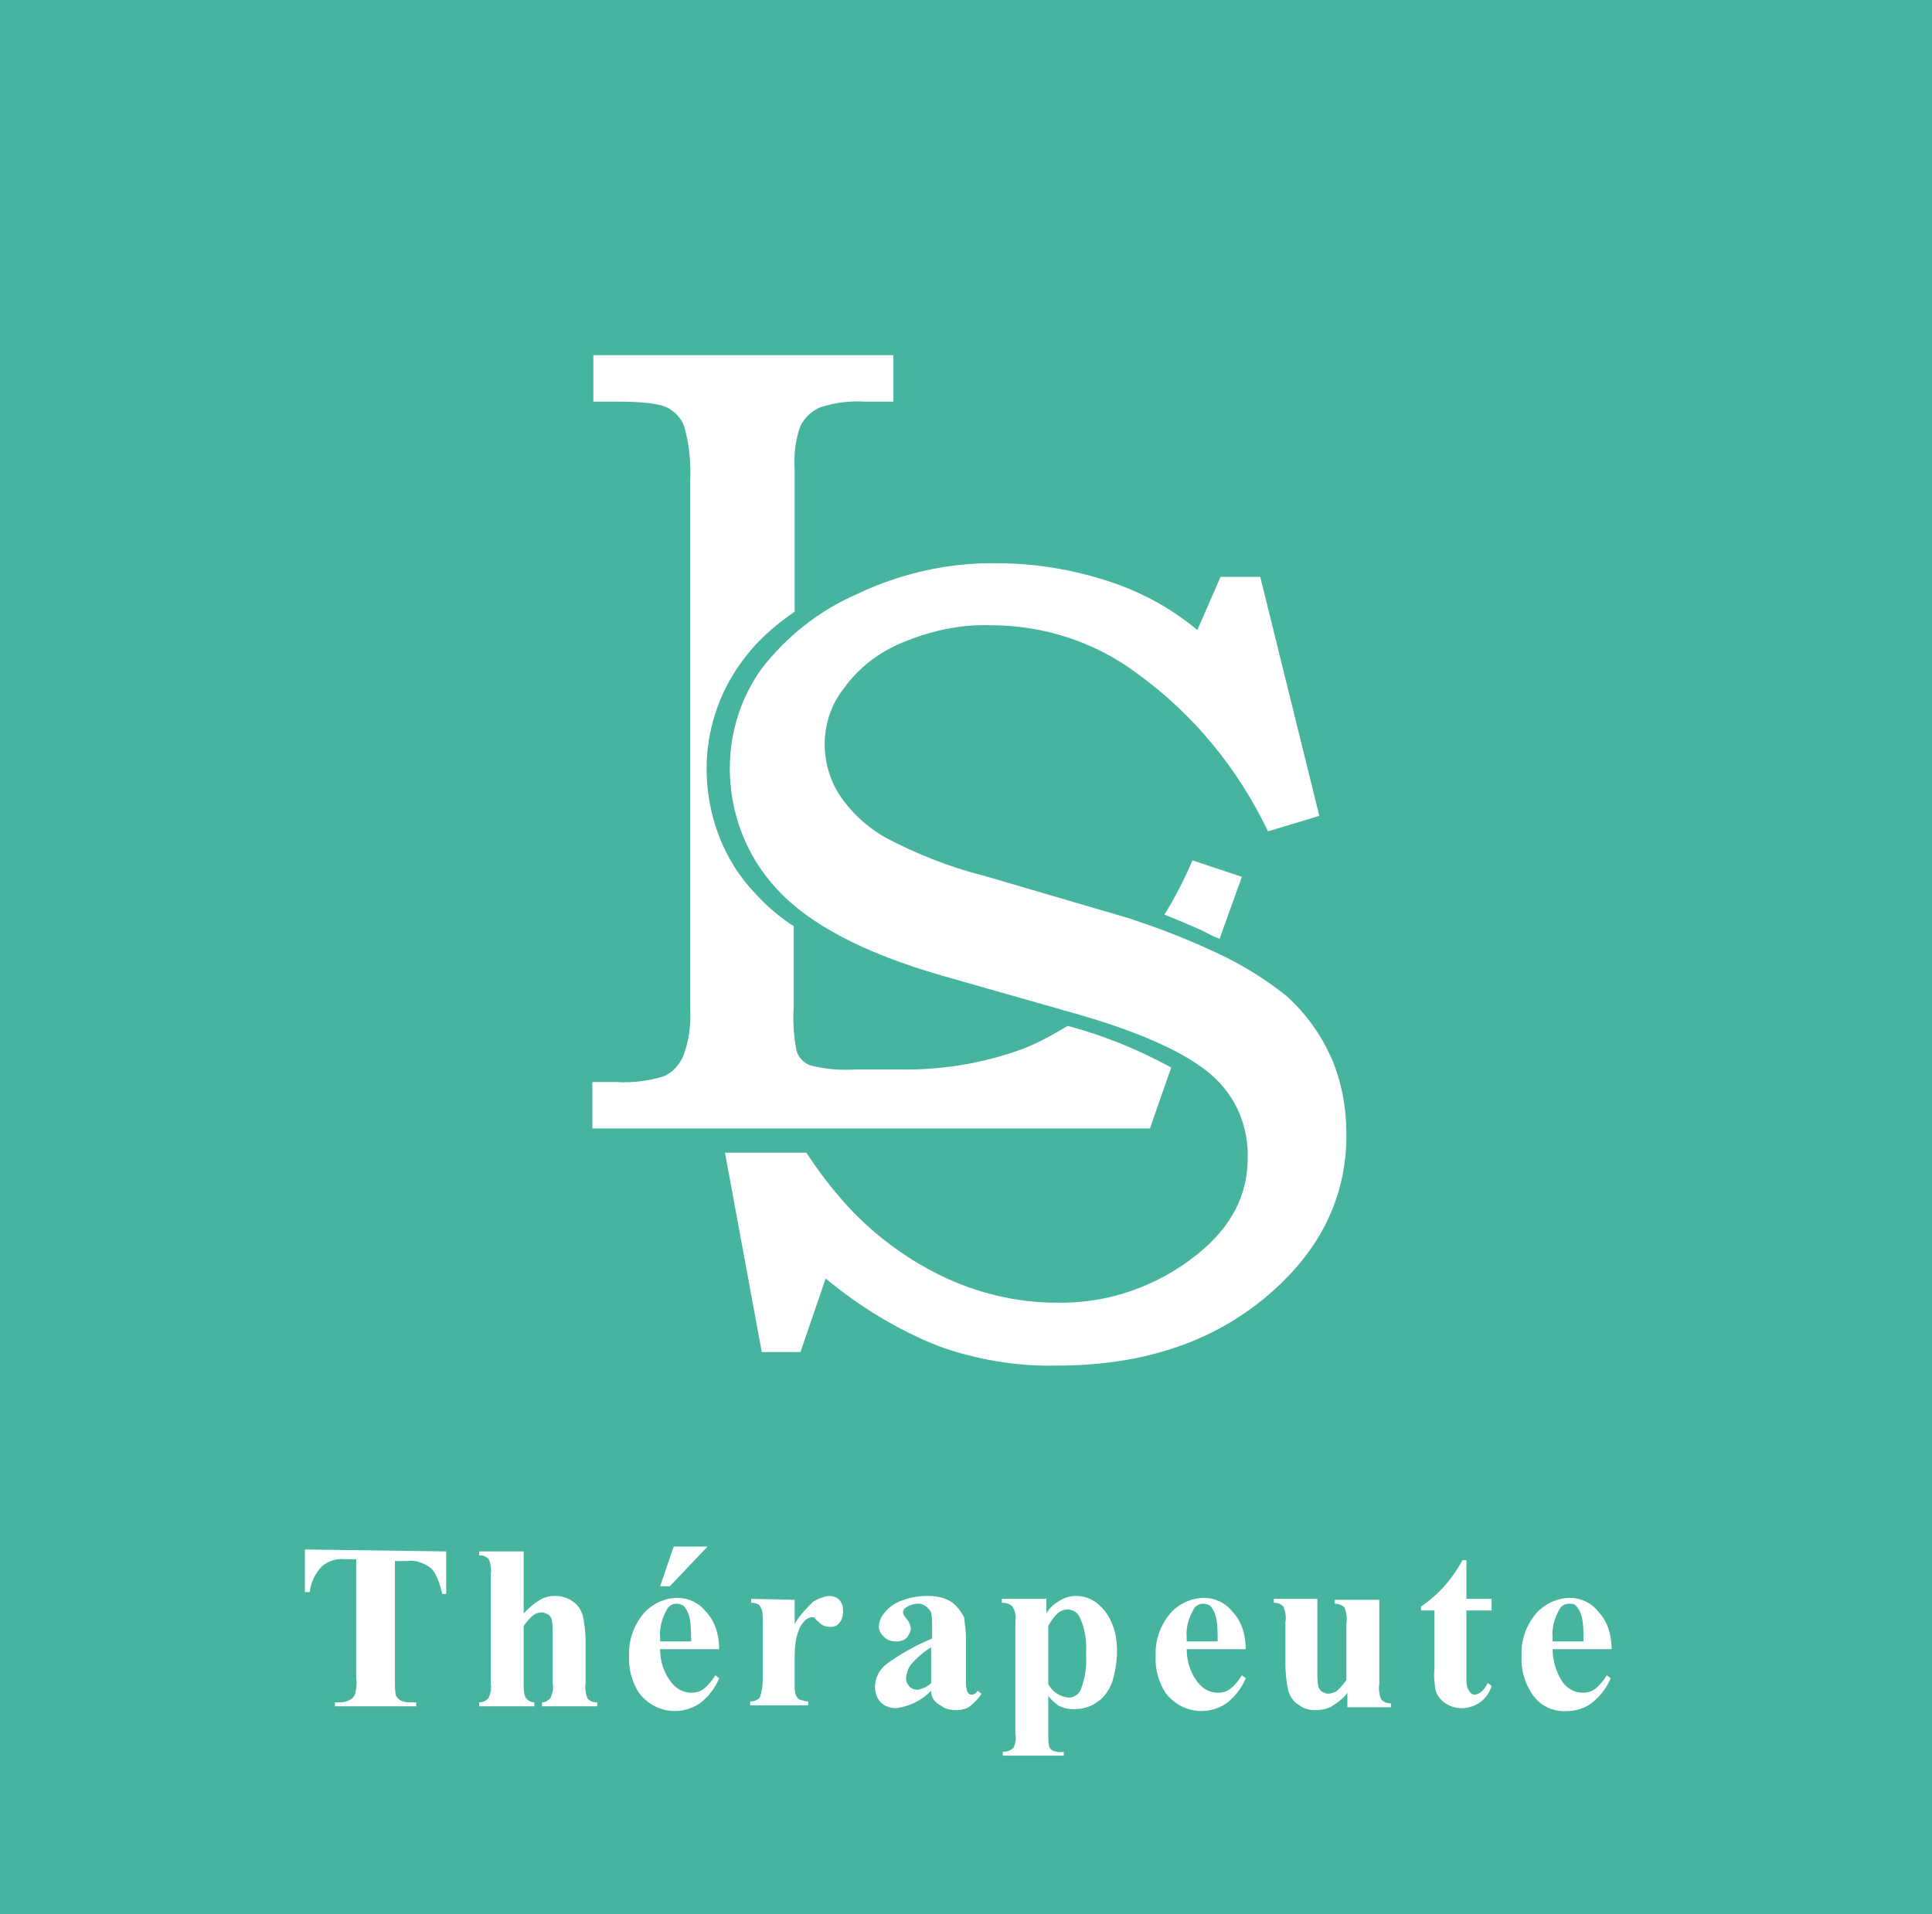
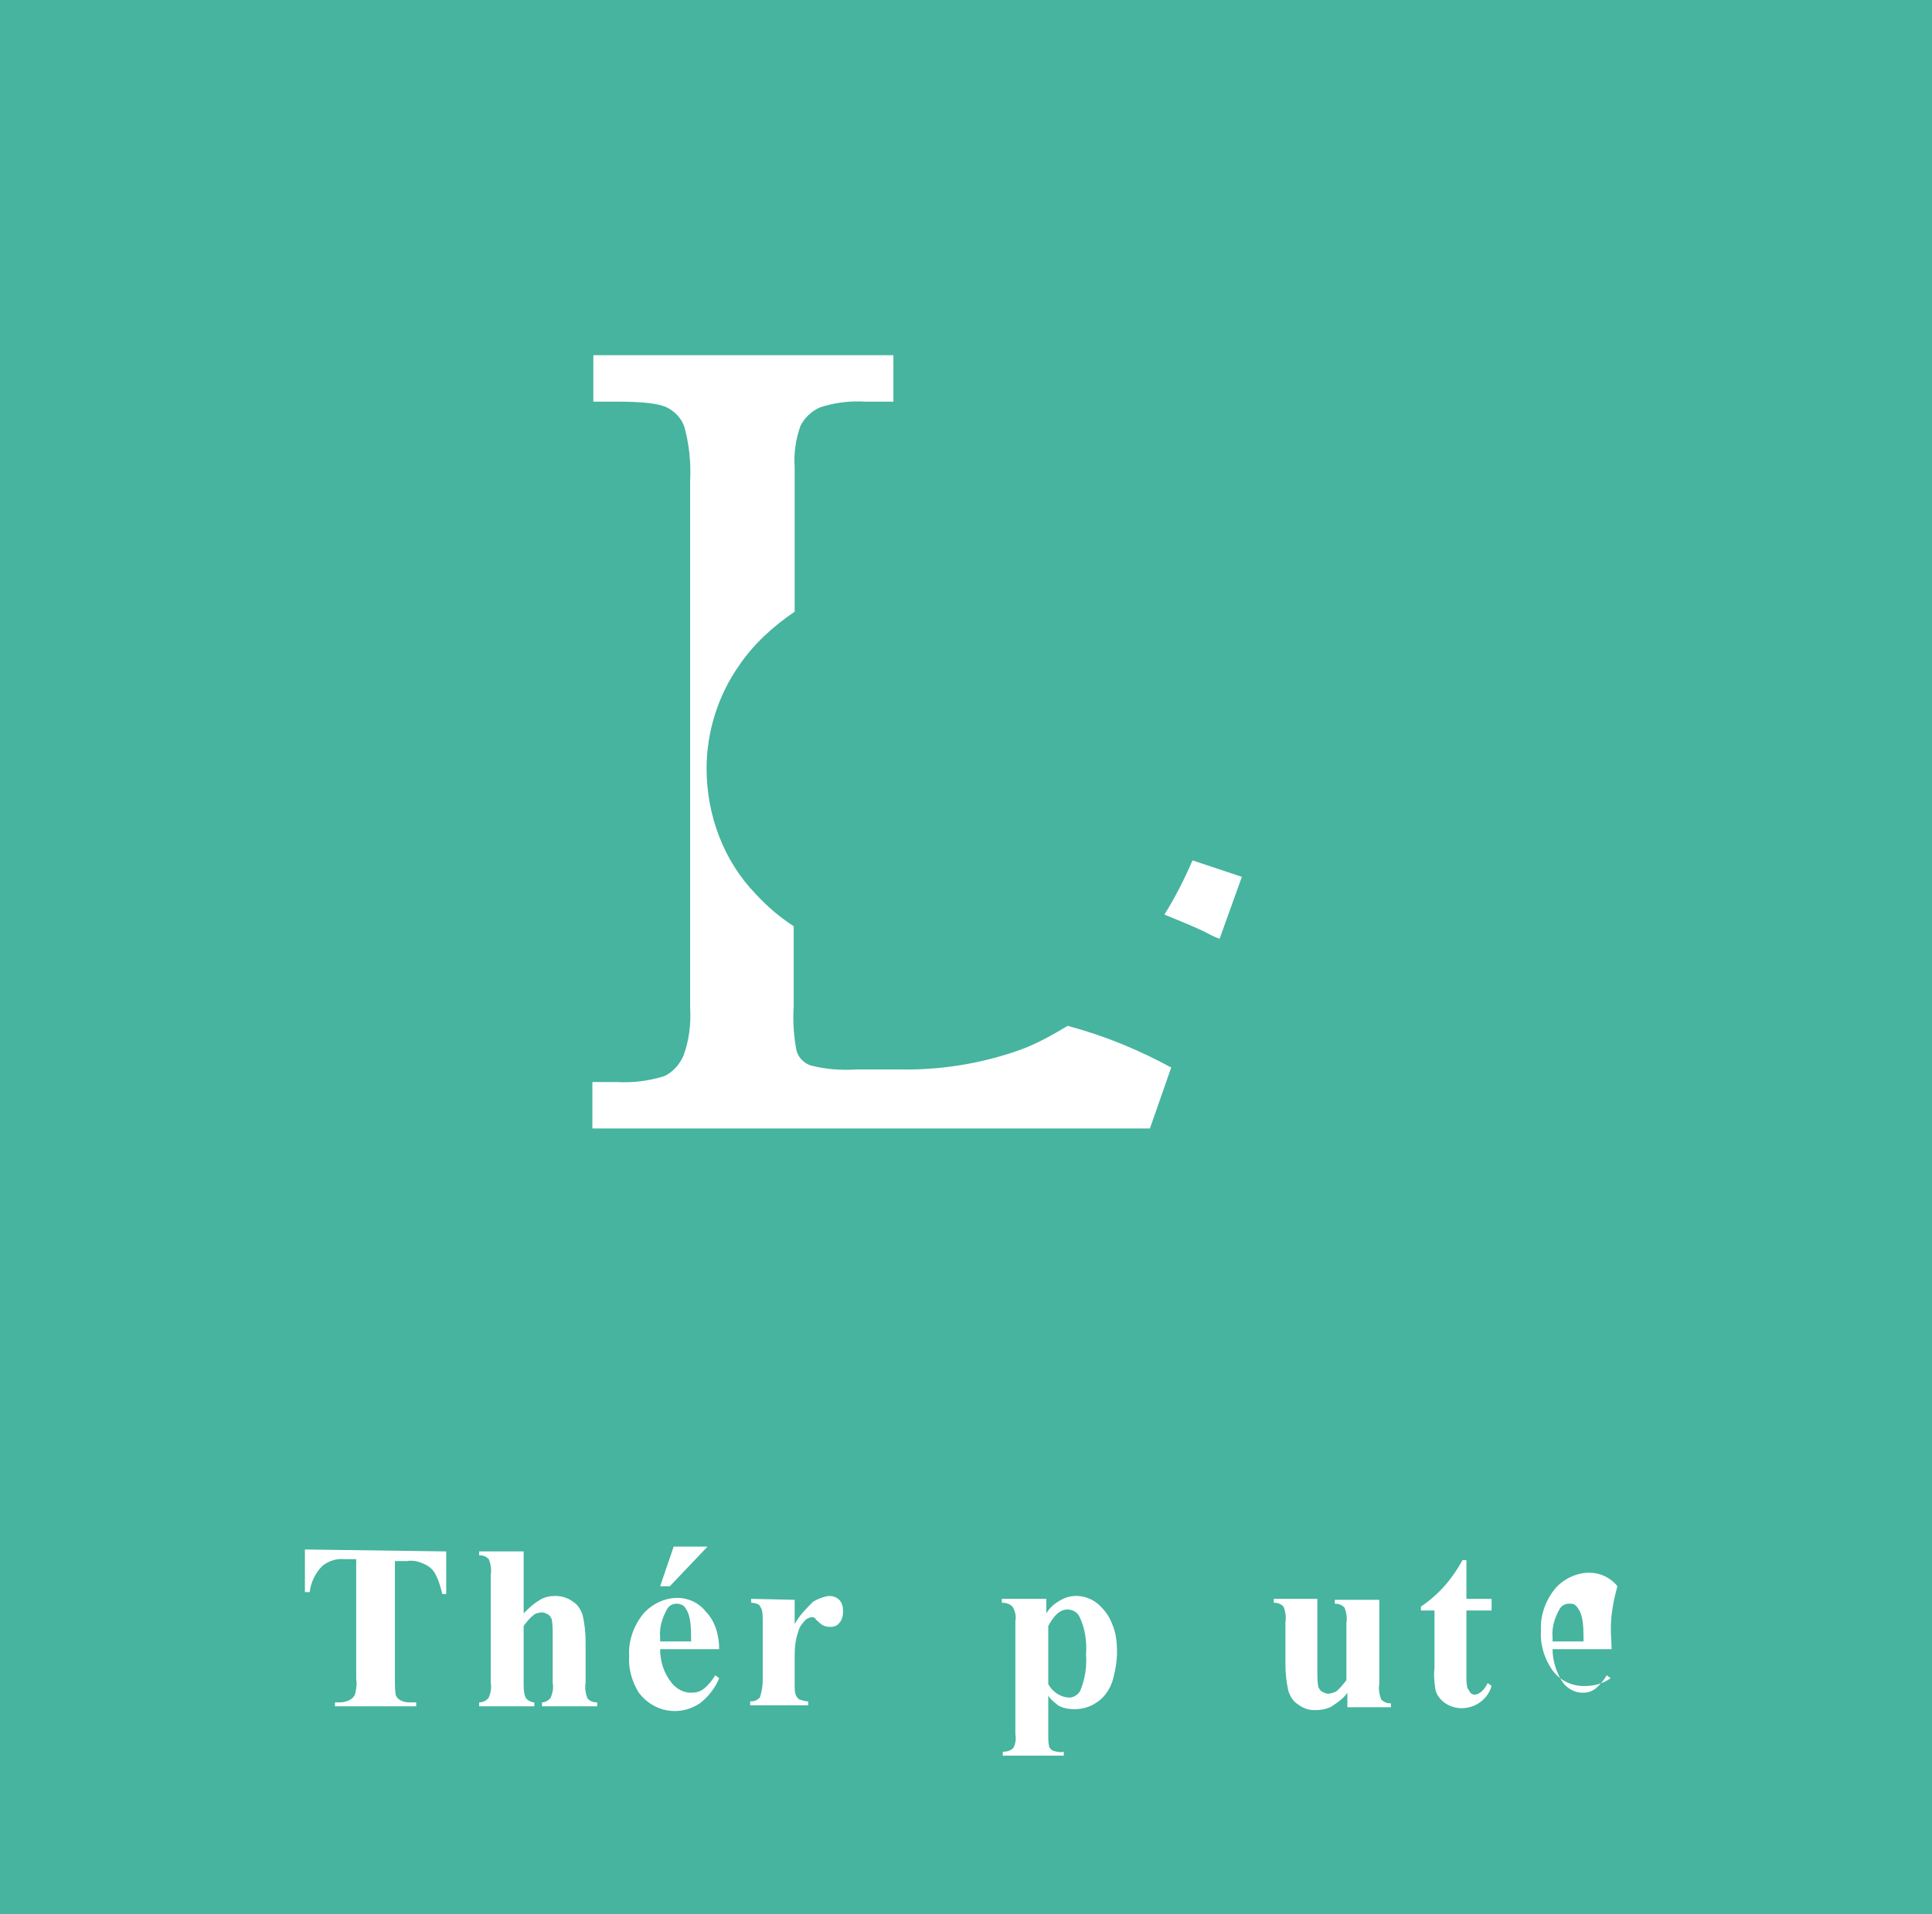
<svg xmlns="http://www.w3.org/2000/svg" version="1.1" id="Calque_1" x="0px" y="0px" viewBox="0 0 199.6 197.8" style="enable-background:new 0 0 199.6 197.8;" xml:space="preserve">
  <style type="text/css">
	.st0{fill:#46B49E;}
	.st1{fill:#FFFFFF;}
</style>
  <title>ls-logo</title>
  <rect id="Rectangle_9-8" class="st0" width="199.6" height="197.8" />
  <path class="st1" d="M46.1,160.3v4.4h-0.4c-0.2-0.8-0.4-1.5-0.8-2.2c-0.3-0.5-0.8-0.8-1.3-1c-0.5-0.2-1-0.3-1.6-0.2h-1.2v12.4  c0,0.5,0,1,0.1,1.5c0.1,0.2,0.3,0.4,0.5,0.5c0.4,0.2,0.7,0.2,1.1,0.2h0.5v0.4h-8.4v-0.4h0.5c0.4,0,0.8-0.1,1.1-0.3  c0.2-0.1,0.4-0.3,0.5-0.6c0.1-0.5,0.2-1,0.1-1.5v-12.4h-1.2c-0.8-0.1-1.7,0.2-2.3,0.7c-0.7,0.7-1.2,1.7-1.3,2.7h-0.5v-4.4  L46.1,160.3z" />
  <path class="st1" d="M54.1,160.3v6.4c0.5-0.5,1-1,1.7-1.4c0.5-0.3,1-0.4,1.6-0.4c0.6,0,1.3,0.2,1.8,0.6c0.5,0.3,0.8,0.8,1,1.4  c0.2,0.9,0.3,1.8,0.3,2.7v4.3c-0.1,0.5,0,1.1,0.2,1.6c0.3,0.3,0.6,0.4,1,0.4v0.4H56v-0.4c0.3,0,0.7-0.2,0.9-0.5  c0.2-0.5,0.3-1,0.2-1.5V169c0-0.6,0-1.2-0.1-1.7c-0.1-0.2-0.2-0.4-0.4-0.5c-0.2-0.1-0.4-0.2-0.6-0.2c-0.3,0-0.7,0.1-0.9,0.3  c-0.4,0.3-0.7,0.7-1,1.1v5.9c0,0.5,0,1,0.2,1.5c0.2,0.3,0.6,0.5,0.9,0.5v0.4h-5.7v-0.4c0.4,0,0.8-0.2,1-0.5c0.2-0.5,0.3-1,0.2-1.5  v-11.2c0.1-0.5,0-1.1-0.2-1.6c-0.3-0.3-0.6-0.4-1-0.4v-0.4L54.1,160.3z" />
  <path class="st1" d="M74.3,170.4h-6.1c0,1.3,0.4,2.5,1.2,3.5c0.5,0.6,1.2,1,2,1c0.5,0,0.9-0.1,1.3-0.4c0.5-0.4,0.9-0.9,1.2-1.4  l0.4,0.3c-0.4,1-1.1,1.9-2,2.6c-2.1,1.4-4.8,0.9-6.3-1.1c-0.7-1.1-1.1-2.5-1-3.8c-0.1-1.6,0.5-3.2,1.5-4.4c0.9-1,2.2-1.6,3.5-1.6  c1.1,0,2.2,0.5,2.9,1.4C73.9,167.5,74.3,169,74.3,170.4z M71.4,169.6c0-0.9,0-1.8-0.2-2.6c-0.1-0.4-0.3-0.8-0.6-1.1  c-0.2-0.1-0.4-0.2-0.7-0.2c-0.4,0-0.8,0.2-1,0.6c-0.5,0.9-0.8,1.9-0.7,2.9v0.4L71.4,169.6z M73.1,159.8l-3.9,4.1h-1l1.4-4.1H73.1z" />
  <path class="st1" d="M82.1,165.3v2.5c0.5-0.9,1.2-1.6,1.9-2.3c0.5-0.3,1-0.5,1.6-0.6c0.4,0,0.8,0.1,1.1,0.4c0.3,0.3,0.4,0.7,0.4,1.2  c0,0.4-0.1,0.9-0.4,1.2c-0.2,0.3-0.6,0.4-0.9,0.4c-0.4,0-0.8-0.1-1.1-0.4c-0.2-0.2-0.4-0.3-0.5-0.5c-0.1-0.1-0.2-0.1-0.3-0.1  c-0.2,0-0.5,0.1-0.7,0.3c-0.3,0.3-0.6,0.7-0.7,1.1c-0.3,0.8-0.4,1.7-0.4,2.5v2.5v0.7c0,0.3,0,0.6,0.1,0.9c0.1,0.2,0.2,0.4,0.4,0.5  c0.3,0.1,0.6,0.2,0.9,0.2v0.4h-6v-0.4c0.4,0,0.7-0.1,1-0.4c0.2-0.6,0.3-1.2,0.3-1.8v-6.1c0-0.4,0-0.8-0.1-1.2  c-0.1-0.2-0.2-0.4-0.3-0.5c-0.2-0.1-0.5-0.2-0.8-0.2v-0.4L82.1,165.3z" />
-   <path class="st1" d="M96.2,174.7c-1,1-2.2,1.6-3.6,1.8c-0.6,0-1.2-0.2-1.6-0.6c-0.4-0.4-0.6-1-0.6-1.6c0-0.9,0.4-1.7,1.1-2.3  c1.5-1.1,3.1-2,4.8-2.7v-1.1c0-0.5,0-1.1-0.1-1.6c-0.1-0.2-0.3-0.4-0.5-0.6c-0.3-0.2-0.5-0.3-0.8-0.3c-0.4,0-0.9,0.1-1.3,0.4  c-0.2,0.1-0.3,0.3-0.3,0.5c0,0.2,0.2,0.5,0.3,0.6c0.3,0.3,0.4,0.6,0.5,1c0,0.4-0.2,0.7-0.4,1c-0.3,0.3-0.7,0.4-1.1,0.4  c-0.5,0-0.9-0.1-1.3-0.5c-0.3-0.3-0.5-0.6-0.5-1c0-0.6,0.3-1.2,0.7-1.6c0.5-0.6,1.2-1,1.9-1.2c0.8-0.3,1.7-0.4,2.5-0.4  c0.9,0,1.8,0.2,2.5,0.7c0.5,0.4,0.9,0.9,1.2,1.5c0.1,0.8,0.2,1.5,0.2,2.3v4.3c0,0.3,0,0.7,0.1,1c0,0.1,0.1,0.2,0.2,0.3  c0.1,0.1,0.2,0.1,0.3,0.1c0.2,0,0.4-0.1,0.6-0.4l0.4,0.3c-0.3,0.5-0.7,0.9-1.2,1.3c-0.4,0.3-0.9,0.4-1.4,0.4c-0.5,0-1.1-0.1-1.5-0.4  C96.4,175.8,96.2,175.3,96.2,174.7z M96.2,173.9v-3.7c-0.8,0.5-1.5,1.1-2.1,1.8c-0.3,0.4-0.4,0.8-0.5,1.3c0,0.4,0.1,0.7,0.4,1  c0.2,0.2,0.5,0.3,0.8,0.3C95.3,174.5,95.8,174.3,96.2,173.9L96.2,173.9z" />
  <path class="st1" d="M108.3,175.2v4.1c0,0.4,0,0.8,0.1,1.2c0.1,0.2,0.2,0.3,0.4,0.4c0.4,0.1,0.7,0.2,1.1,0.1v0.4h-6.3v-0.4  c0.4,0,0.8-0.1,1.1-0.4c0.2-0.4,0.3-0.9,0.2-1.4v-11.7c0.1-0.5,0-1-0.3-1.5c-0.3-0.3-0.7-0.4-1.1-0.4v-0.4h4.6v1.5  c0.3-0.5,0.7-0.9,1.2-1.2c0.6-0.4,1.2-0.6,1.9-0.6c0.8,0,1.6,0.3,2.2,0.8c0.7,0.6,1.2,1.3,1.5,2.1c0.4,0.9,0.5,1.9,0.5,2.9  c0,1-0.2,2.1-0.5,3.1c-0.3,0.8-0.8,1.6-1.6,2.1c-0.7,0.5-1.5,0.7-2.3,0.7c-0.6,0-1.2-0.1-1.7-0.4C109.1,176,108.6,175.7,108.3,175.2  z M108.3,174c0.4,0.8,1.3,1.4,2.2,1.4c0.4,0,0.9-0.3,1.1-0.7c0.5-1.2,0.7-2.5,0.6-3.8c0.1-1.3-0.1-2.7-0.7-3.9  c-0.2-0.4-0.7-0.7-1.2-0.7c-0.8,0-1.4,0.6-2,1.7L108.3,174z" />
-   <path class="st1" d="M128.7,170.4h-6.1c0,1.3,0.4,2.5,1.2,3.5c0.5,0.6,1.2,1,2,1c0.5,0,0.9-0.1,1.3-0.4c0.5-0.4,0.9-0.9,1.2-1.4  l0.4,0.3c-0.4,1-1.1,1.9-2,2.6c-2.1,1.4-4.8,0.9-6.3-1.1c-0.7-1.1-1.1-2.5-1-3.8c-0.1-1.6,0.5-3.2,1.5-4.4c0.9-1,2.2-1.6,3.5-1.6  c1.1,0,2.2,0.5,2.9,1.4C128.3,167.5,128.7,169,128.7,170.4z M125.8,169.6c0-0.9,0-1.8-0.2-2.6c-0.1-0.4-0.3-0.8-0.6-1.1  c-0.2-0.1-0.4-0.2-0.7-0.2c-0.4,0-0.8,0.2-1,0.6c-0.5,0.9-0.8,1.9-0.7,2.9v0.4L125.8,169.6z" />
  <path class="st1" d="M142.5,165.3v8.7c-0.1,0.5,0,1.1,0.2,1.6c0.3,0.3,0.6,0.4,1,0.4v0.4h-4.5v-1.5c-0.4,0.6-1,1-1.6,1.4  c-0.5,0.3-1.2,0.4-1.8,0.4c-0.6,0-1.2-0.2-1.7-0.6c-0.5-0.3-0.8-0.8-1-1.4c-0.2-0.9-0.3-1.8-0.3-2.7v-4.4c0.1-0.5,0-1.1-0.2-1.6  c-0.3-0.3-0.6-0.4-1-0.4v-0.4h4.5v7.6c0,0.5,0,1,0.1,1.5c0.1,0.2,0.2,0.4,0.4,0.5c0.2,0.1,0.4,0.2,0.6,0.2c0.3,0,0.5-0.1,0.8-0.2  c0.4-0.3,0.8-0.8,1.1-1.2v-5.9c0.1-0.5,0-1.1-0.2-1.6c-0.3-0.3-0.6-0.4-1-0.4v-0.4L142.5,165.3z" />
  <path class="st1" d="M151.5,161.2v4h2.6v1.2h-2.6v6.8c0,0.4,0,0.8,0.1,1.2c0.1,0.2,0.2,0.3,0.3,0.5c0.1,0.1,0.3,0.2,0.4,0.2  c0.5,0,1-0.4,1.4-1.2l0.4,0.3c-0.4,1.4-1.7,2.3-3.1,2.3c-0.6,0-1.3-0.2-1.8-0.6c-0.4-0.3-0.8-0.8-0.9-1.3c-0.1-0.7-0.2-1.5-0.1-2.2  v-6h-1.4V166c0.9-0.6,1.8-1.4,2.5-2.2c0.7-0.8,1.3-1.7,1.8-2.6L151.5,161.2z" />
-   <path class="st1" d="M166.5,170.4h-6.1c0,1.2,0.4,2.5,1.1,3.5c0.5,0.6,1.2,1,2,1c0.5,0,0.9-0.1,1.3-0.4c0.5-0.4,0.9-0.9,1.2-1.4  l0.4,0.3c-0.4,1-1.1,1.9-2,2.6c-0.7,0.5-1.6,0.8-2.5,0.8c-1.5,0.1-2.9-0.6-3.7-1.9c-0.7-1.1-1.1-2.5-1-3.8c-0.1-1.6,0.5-3.2,1.5-4.4  c0.9-1,2.2-1.6,3.5-1.6c1.1,0,2.2,0.5,2.9,1.4C166.1,167.5,166.5,169,166.5,170.4z M163.6,169.6c0-0.9,0-1.8-0.2-2.6  c-0.1-0.4-0.3-0.8-0.6-1.1c-0.2-0.2-0.4-0.2-0.7-0.2c-0.4,0-0.8,0.2-1,0.6c-0.5,0.9-0.8,1.9-0.7,2.9v0.4L163.6,169.6z" />
+   <path class="st1" d="M166.5,170.4h-6.1c0,1.2,0.4,2.5,1.1,3.5c0.5,0.6,1.2,1,2,1c0.5,0,0.9-0.1,1.3-0.4c0.5-0.4,0.9-0.9,1.2-1.4  l0.4,0.3c-0.7,0.5-1.6,0.8-2.5,0.8c-1.5,0.1-2.9-0.6-3.7-1.9c-0.7-1.1-1.1-2.5-1-3.8c-0.1-1.6,0.5-3.2,1.5-4.4  c0.9-1,2.2-1.6,3.5-1.6c1.1,0,2.2,0.5,2.9,1.4C166.1,167.5,166.5,169,166.5,170.4z M163.6,169.6c0-0.9,0-1.8-0.2-2.6  c-0.1-0.4-0.3-0.8-0.6-1.1c-0.2-0.2-0.4-0.2-0.7-0.2c-0.4,0-0.8,0.2-1,0.6c-0.5,0.9-0.8,1.9-0.7,2.9v0.4L163.6,169.6z" />
  <path class="st1" d="M126,97l2.3-6.4l-5.1-1.7c-0.9,2.1-1.9,4-2.9,5.6c1.2,0.5,2.5,1,4,1.7C124.9,96.5,125.4,96.8,126,97z" />
  <path class="st1" d="M110.3,106c-1.5,0.9-3.1,1.8-4.7,2.4c-4.1,1.5-8.5,2.2-12.8,2.1h-4.3c-1.6,0.1-3.1,0-4.7-0.4  c-0.7-0.2-1.3-0.8-1.5-1.5c-0.3-1.5-0.4-3.1-0.3-4.6v-8.3c-1.4-0.9-2.7-2-3.9-3.3C74.8,89,73,84.3,73,79.4c0-3.8,1.2-7.6,3.4-10.7  c1.5-2.2,3.5-4,5.7-5.5V48.3c-0.1-1.5,0.1-2.9,0.6-4.3c0.4-0.8,1.1-1.5,2-1.9c1.5-0.5,3.1-0.7,4.7-0.6h2.9v-4.8h-31v4.8h2.5  c2.6,0,4.3,0.2,5.1,0.6c0.8,0.4,1.5,1.1,1.8,2c0.5,1.8,0.7,3.7,0.6,5.6v54.4c0.1,1.7-0.1,3.4-0.7,5c-0.4,0.9-1.1,1.7-2,2.1  c-1.6,0.5-3.3,0.7-4.9,0.6h-2.5v4.8h57.6l2.2-6.3C117.7,108.5,114.1,107,110.3,106z" />
-   <path class="st1" d="M137.5,109.2c-1.1-2.4-2.6-4.5-4.6-6.3c-2.5-2-5.2-3.6-8.2-4.9c-2.6-1.2-5.3-2.2-8-3.1l-15-4.4  c-3.6-0.9-7.1-2.3-10.3-4c-1.9-1.1-3.5-2.6-4.7-4.4c-1-1.6-1.5-3.4-1.5-5.2c0-2.1,0.7-4.2,2-5.8c1.5-2.1,3.6-3.7,6-4.7  c2.9-1.2,5.9-1.9,9.1-1.8c5.5,0,10.8,1.7,15.2,5c5.8,4.2,10.4,9.8,13.5,16.3l5.3-1.6l-6.1-24.7h-4.1l-2.4,5.5c-2.4-2-5-3.5-7.9-4.6  c-4.1-1.5-8.4-2.3-12.7-2.3c-5-0.1-10,1-14.6,3.2c-3.9,1.7-7.3,4.4-9.9,7.8c-2.1,3-3.2,6.5-3.2,10.2c0,4.6,1.7,9.1,4.9,12.5  c3.3,3.6,9,6.6,17,8.9l14.4,4.1c6.5,1.9,11,4,13.5,6.2c2.5,2.2,3.8,5.3,3.7,8.6c0,3.8-1.7,7.1-5.2,9.9c-4.1,3.3-9.2,5.1-14.5,5  c-4.2,0-8.3-1-12-2.8c-4.1-2-7.8-4.9-10.7-8.4c-1.2-1.4-2.2-2.8-3.2-4.3h-8.4l3.8,20.6h4l2.6-7.6c3.5,2.9,7.4,5.3,11.7,7  c3.9,1.4,8.1,2.1,12.2,2c8.8,0,16-2.4,21.6-7.1s8.3-10.3,8.3-16.7C139.1,114.4,138.6,111.7,137.5,109.2z" />
</svg>